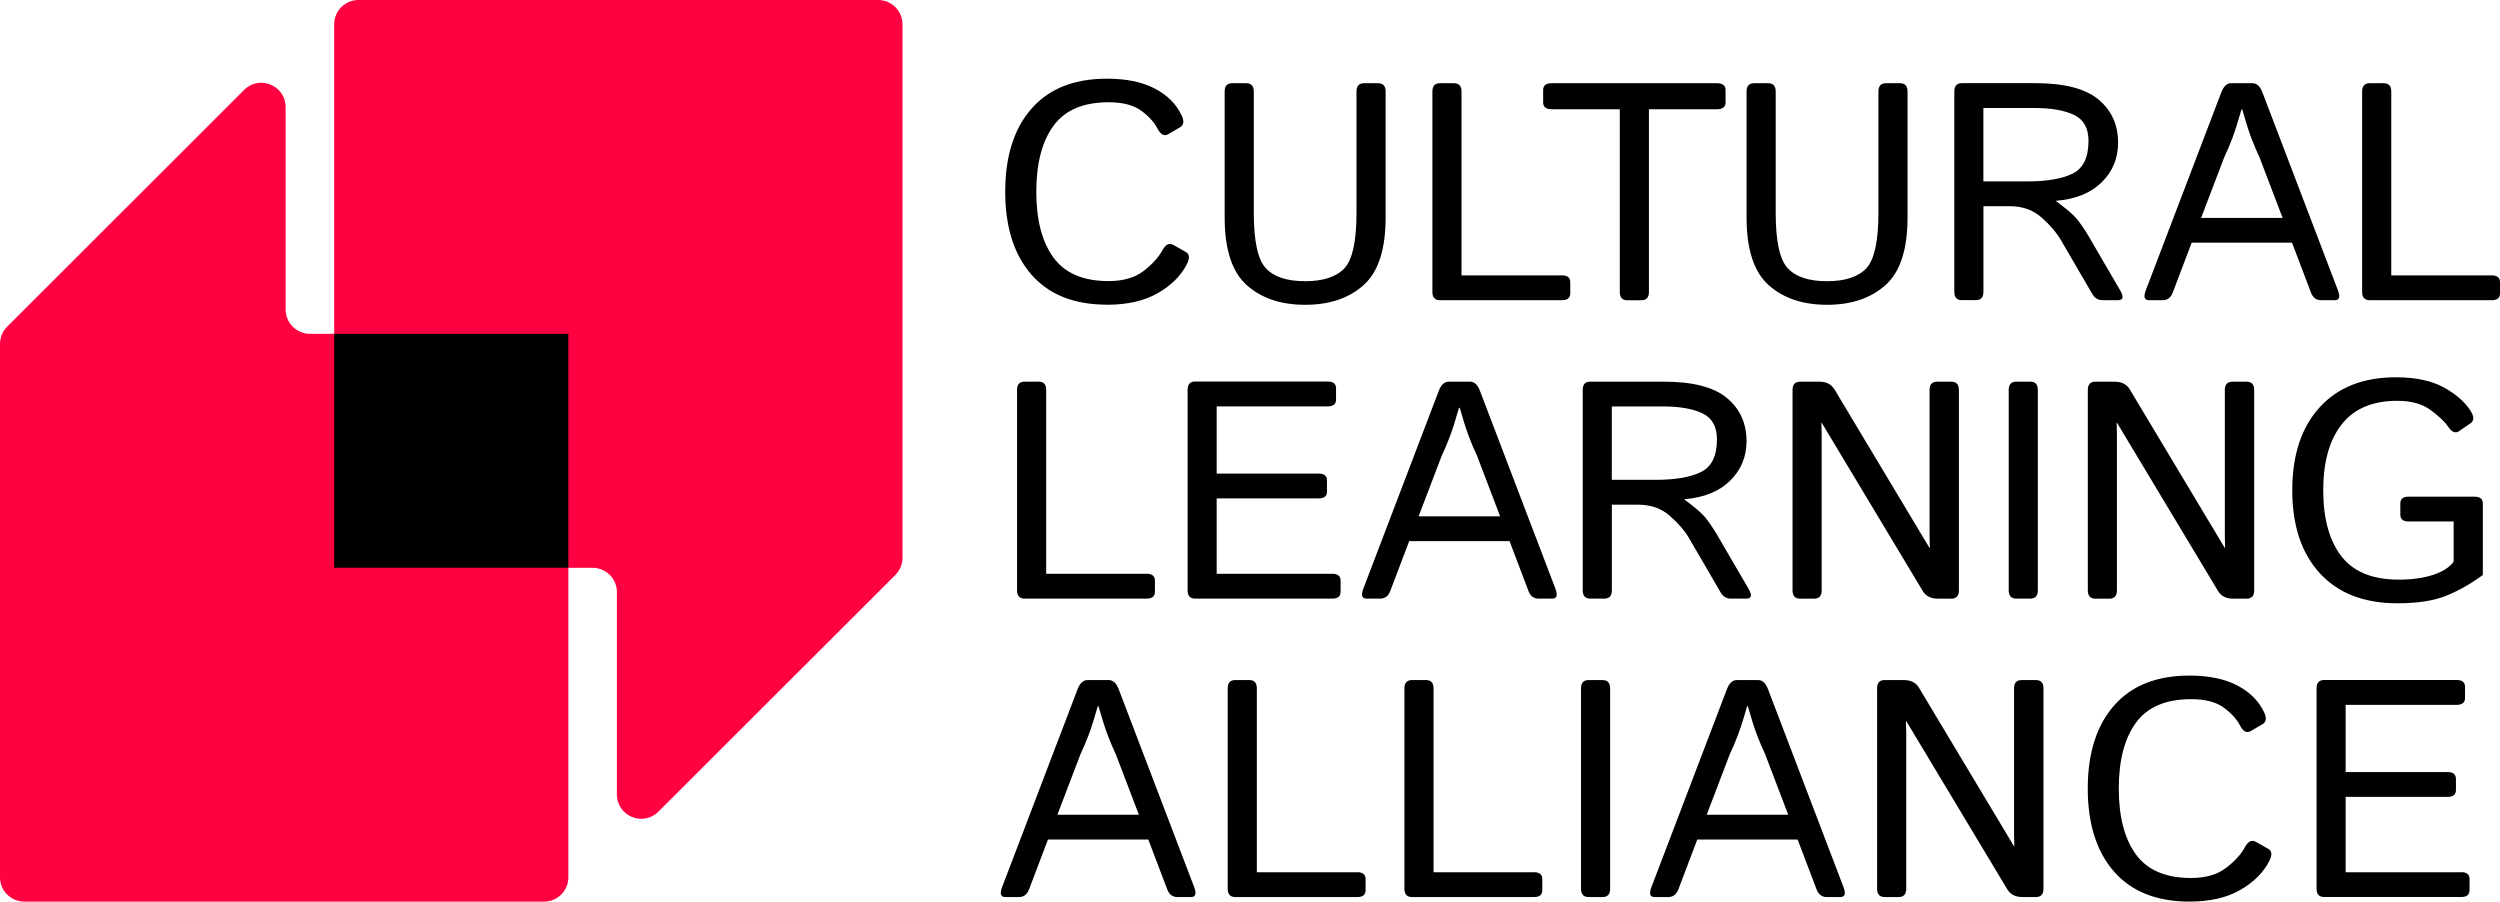
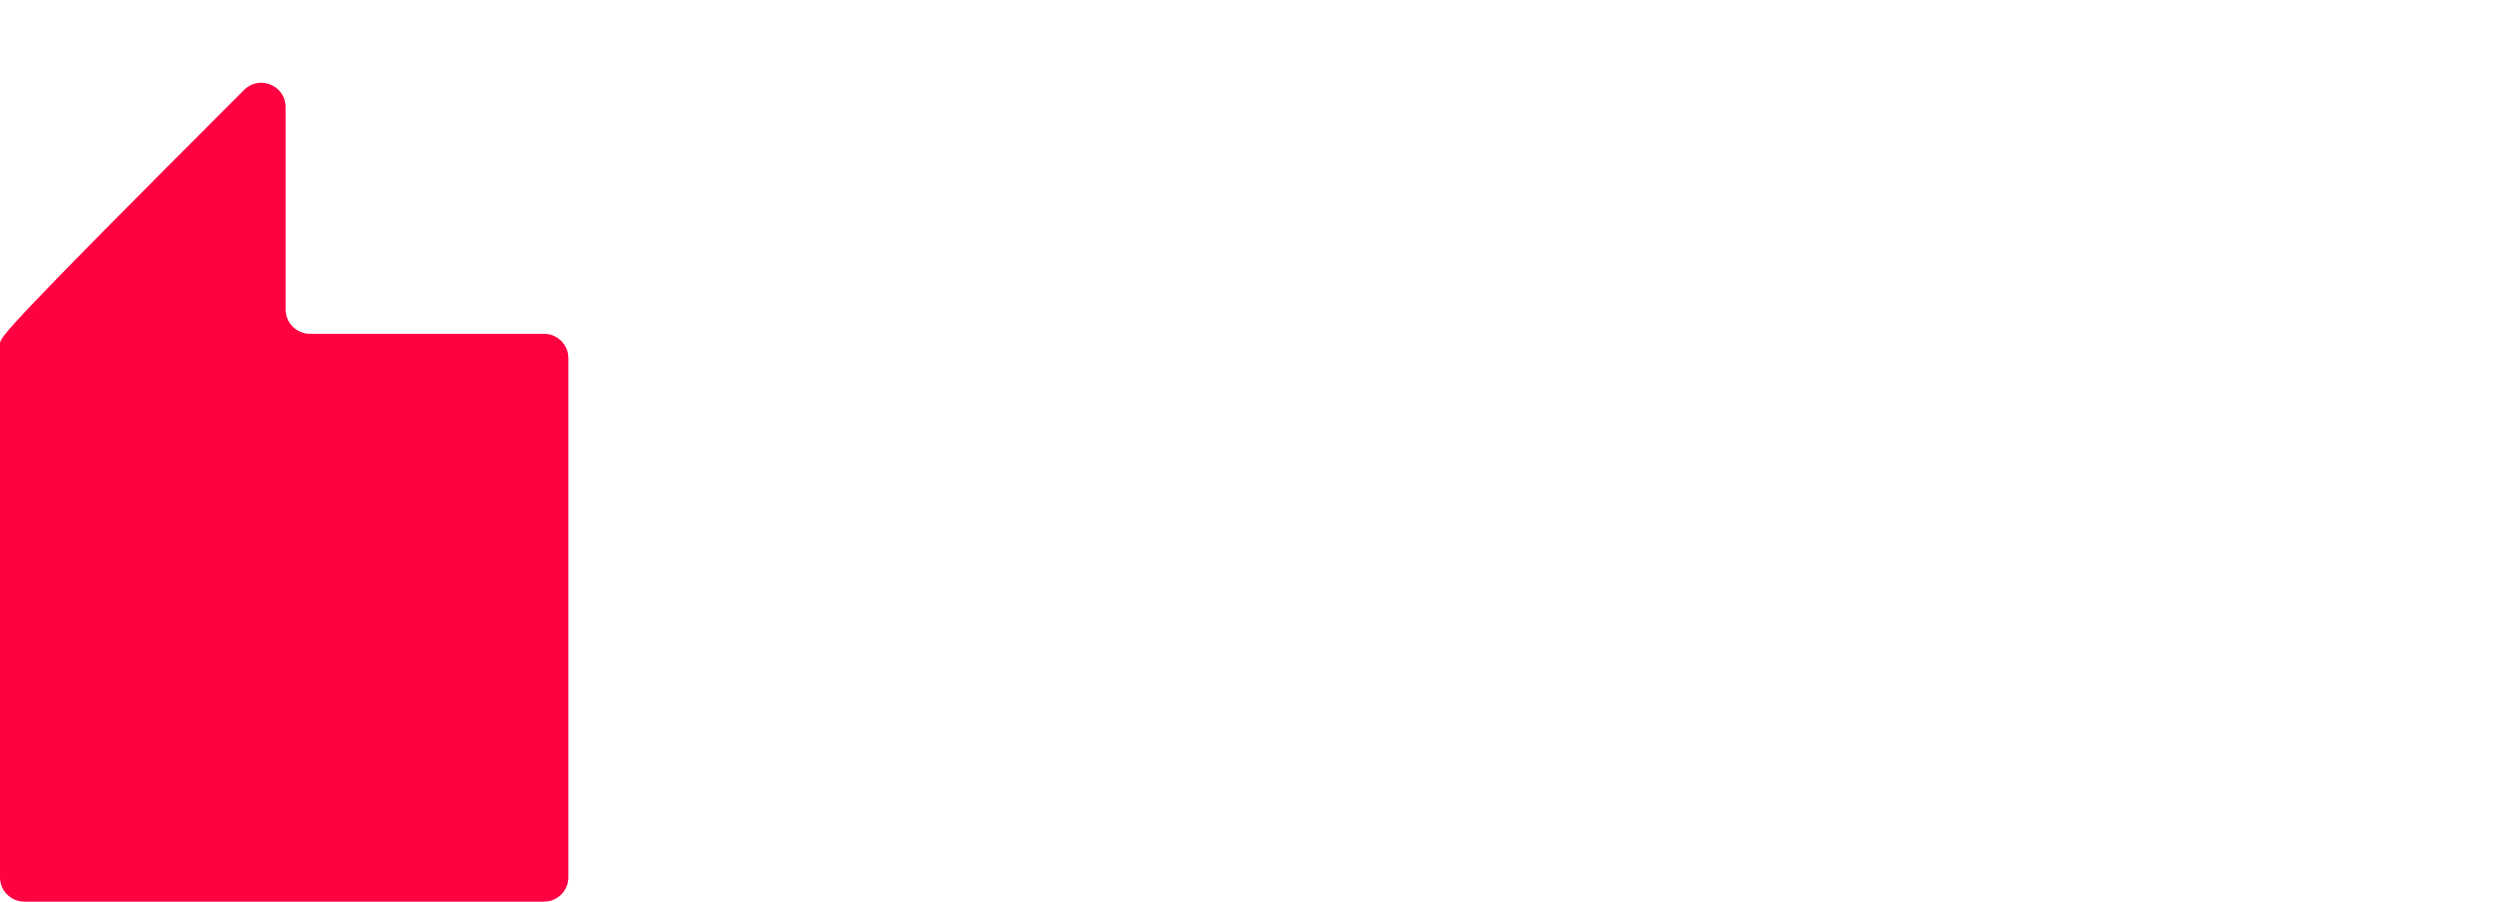
<svg xmlns="http://www.w3.org/2000/svg" width="183" height="66" viewBox="0 0 183 66" fill="none">
-   <path d="M45.155 43.34V58.153C45.155 59.736 47.073 60.535 48.195 59.413L65.542 42.084C65.874 41.748 66.063 41.299 66.063 40.824V1.781C66.063 0.798 65.264 0 64.28 0H26.244C25.26 0 24.461 0.798 24.461 1.781V39.782C24.461 40.765 25.26 41.563 26.244 41.563H43.376C44.36 41.563 45.159 42.362 45.159 43.345" fill="#FF0040" />
-   <path d="M20.908 22.655V7.843C20.908 6.255 18.991 5.461 17.868 6.583L0.521 23.916C0.189 24.247 0 24.701 0 25.176V64.219C0 65.202 0.799 66 1.783 66H39.823C40.807 66 41.606 65.202 41.606 64.219V26.218C41.606 25.235 40.807 24.436 39.823 24.436H22.691C21.707 24.436 20.908 23.638 20.908 22.655Z" fill="#FF0040" />
-   <path d="M41.602 24.436H24.461V41.559H41.602V24.436Z" fill="black" />
-   <path d="M76.025 27.936H75.003C74.633 27.936 74.448 28.137 74.448 28.545V43.21C74.448 43.618 74.633 43.819 75.003 43.819H83.931C84.339 43.819 84.54 43.651 84.54 43.319V42.5C84.54 42.168 84.339 42 83.931 42H76.58V28.541C76.58 28.133 76.395 27.932 76.025 27.932V27.936ZM81.038 22.307C82.53 22.307 83.767 22.025 84.751 21.458C85.735 20.895 86.445 20.185 86.879 19.337C87.101 18.9 87.076 18.606 86.811 18.45L85.89 17.929C85.588 17.761 85.323 17.887 85.091 18.316C84.801 18.849 84.339 19.358 83.699 19.845C83.06 20.332 82.207 20.576 81.143 20.576C79.297 20.576 77.951 20 77.114 18.854C76.277 17.707 75.857 16.098 75.857 14.031C75.857 11.964 76.277 10.355 77.114 9.208C77.951 8.061 79.297 7.486 81.143 7.486C82.177 7.486 82.972 7.688 83.527 8.095C84.082 8.503 84.482 8.935 84.725 9.402C84.953 9.851 85.218 9.994 85.512 9.822L86.386 9.313C86.66 9.15 86.694 8.855 86.487 8.427C86.088 7.599 85.432 6.948 84.515 6.474C83.599 5.999 82.438 5.759 81.033 5.759C78.632 5.759 76.79 6.49 75.504 7.956C74.221 9.423 73.582 11.447 73.582 14.031C73.582 16.614 74.221 18.639 75.504 20.105C76.786 21.572 78.628 22.302 81.033 22.302L81.038 22.307ZM86.933 43.21C86.933 43.618 87.118 43.819 87.488 43.819H97.522C97.93 43.819 98.132 43.651 98.132 43.319V42.5C98.132 42.168 97.93 42 97.522 42H89.061V36.485H96.525C96.933 36.485 97.135 36.317 97.135 35.985V35.166C97.135 34.834 96.933 34.666 96.525 34.666H89.061V29.746H97.19C97.597 29.746 97.799 29.578 97.799 29.247V28.427C97.799 28.096 97.597 27.927 97.19 27.927H87.488C87.118 27.927 86.933 28.129 86.933 28.537V43.202V43.21ZM99.351 63.849H92V50.389C92 49.982 91.815 49.78 91.445 49.78H90.424C90.053 49.78 89.868 49.982 89.868 50.389V65.055C89.868 65.462 90.053 65.664 90.424 65.664H99.351C99.759 65.664 99.961 65.496 99.961 65.164V64.345C99.961 64.013 99.759 63.845 99.351 63.845V63.849ZM81.891 50.457C81.723 50.007 81.479 49.78 81.159 49.78H79.608C79.288 49.78 79.044 50.007 78.876 50.457L73.355 64.933C73.17 65.42 73.245 65.664 73.586 65.664H74.587C74.932 65.664 75.176 65.483 75.319 65.122L76.71 61.455H84.057L85.449 65.122C85.592 65.483 85.836 65.664 86.18 65.664H87.181C87.522 65.664 87.598 65.42 87.413 64.933L81.891 50.457ZM77.4 59.64L79.091 55.208C79.288 54.796 79.482 54.338 79.675 53.834C79.869 53.33 80.096 52.62 80.356 51.696H80.411C80.672 52.62 80.899 53.33 81.092 53.834C81.286 54.338 81.479 54.796 81.677 55.208L83.367 59.64H77.404H77.4ZM95.541 22.311C97.316 22.311 98.741 21.832 99.814 20.87C100.89 19.912 101.428 18.261 101.428 15.917V6.7C101.428 6.293 101.243 6.091 100.873 6.091H99.852C99.481 6.091 99.296 6.293 99.296 6.7V15.585C99.296 17.652 99.002 19.005 98.413 19.635C97.825 20.265 96.866 20.584 95.537 20.584C94.208 20.584 93.245 20.269 92.661 19.635C92.072 19.005 91.778 17.656 91.778 15.585V6.7C91.778 6.293 91.593 6.091 91.222 6.091H90.201C89.831 6.091 89.645 6.293 89.645 6.7V15.917C89.645 18.257 90.184 19.908 91.26 20.87C92.337 21.832 93.762 22.311 95.537 22.311H95.541ZM153.379 27.94C153.013 27.94 152.828 28.142 152.828 28.549V43.214C152.828 43.622 153.013 43.824 153.383 43.824H154.405C154.775 43.824 154.96 43.622 154.96 43.214V31.826C154.96 31.532 154.952 31.233 154.939 30.939H154.96L162.365 43.269C162.588 43.639 162.958 43.824 163.475 43.824H164.451C164.821 43.824 165.006 43.622 165.006 43.214V28.549C165.006 28.142 164.821 27.94 164.447 27.94H163.417C163.042 27.94 162.857 28.142 162.857 28.549V39.228C162.857 39.522 162.866 39.82 162.878 40.114H162.857L155.894 28.495C155.671 28.125 155.305 27.94 154.792 27.94H153.383H153.379ZM134.275 28.495C134.052 28.125 133.686 27.94 133.173 27.94H131.764C131.399 27.94 131.214 28.142 131.214 28.549V43.214C131.214 43.622 131.399 43.824 131.769 43.824H132.79C133.161 43.824 133.346 43.622 133.346 43.214V31.826C133.346 31.532 133.337 31.233 133.325 30.939H133.346L140.751 43.269C140.974 43.639 141.344 43.824 141.861 43.824H142.837C143.207 43.824 143.392 43.622 143.392 43.214V28.549C143.392 28.142 143.207 27.94 142.832 27.94H141.802C141.428 27.94 141.243 28.142 141.243 28.549V39.228C141.243 39.522 141.251 39.82 141.264 40.114H141.243L134.279 28.495H134.275ZM133.741 22.311C135.515 22.311 136.941 21.832 138.017 20.87C139.094 19.912 139.632 18.261 139.632 15.917V6.7C139.632 6.293 139.447 6.091 139.077 6.091H138.055C137.685 6.091 137.5 6.293 137.5 6.7V15.585C137.5 17.652 137.206 19.005 136.617 19.635C136.028 20.265 135.07 20.584 133.741 20.584C132.412 20.584 131.449 20.269 130.864 19.635C130.276 19.005 129.981 17.656 129.981 15.585V6.7C129.981 6.293 129.796 6.091 129.426 6.091H128.404C128.034 6.091 127.849 6.293 127.849 6.7V15.917C127.849 18.257 128.388 19.908 129.464 20.87C130.541 21.832 131.966 22.311 133.741 22.311ZM113.59 7.998H118.569V21.37C118.569 21.777 118.754 21.979 119.124 21.979H120.146C120.516 21.979 120.701 21.777 120.701 21.37V7.998H125.68C126.1 7.998 126.31 7.83 126.31 7.499V6.591C126.31 6.259 126.1 6.091 125.68 6.091H113.585C113.165 6.091 112.959 6.259 112.959 6.591V7.499C112.959 7.83 113.169 7.998 113.59 7.998ZM112.286 63.849H104.935V50.389C104.935 49.982 104.75 49.78 104.38 49.78H103.359C102.989 49.78 102.803 49.982 102.803 50.389V65.055C102.803 65.462 102.989 65.664 103.359 65.664H112.286C112.694 65.664 112.896 65.496 112.896 65.164V64.345C112.896 64.013 112.694 63.845 112.286 63.845V63.849ZM153.892 21.975H155.032C155.423 21.975 155.477 21.731 155.191 21.244L152.82 17.177C152.517 16.682 152.243 16.291 152 15.997C151.756 15.707 151.255 15.279 150.503 14.72V14.699C151.928 14.581 153.042 14.132 153.841 13.346C154.64 12.565 155.044 11.594 155.044 10.443C155.044 9.137 154.565 8.082 153.61 7.284C152.651 6.486 151.104 6.087 148.968 6.087H143.61C143.24 6.087 143.055 6.289 143.055 6.696V21.361C143.055 21.769 143.24 21.971 143.61 21.971H144.632C145.002 21.971 145.187 21.769 145.187 21.361V15.094H147.117C148.043 15.094 148.812 15.367 149.434 15.913C150.057 16.459 150.532 17.018 150.864 17.585L153.169 21.538C153.337 21.824 153.581 21.971 153.892 21.971V21.975ZM148.387 13.279H145.183V7.906H148.921C150.141 7.906 151.108 8.074 151.815 8.41C152.525 8.746 152.878 9.381 152.878 10.309C152.878 11.527 152.492 12.325 151.714 12.708C150.936 13.09 149.83 13.279 148.387 13.279ZM148.614 43.819C148.985 43.819 149.17 43.618 149.17 43.21V28.545C149.17 28.137 148.985 27.936 148.614 27.936H147.593C147.223 27.936 147.038 28.137 147.038 28.545V43.21C147.038 43.618 147.223 43.819 147.593 43.819H148.614ZM149.018 49.78H147.988C147.614 49.78 147.429 49.982 147.429 50.389V61.068C147.429 61.362 147.437 61.66 147.45 61.955H147.429L140.465 50.335C140.242 49.965 139.872 49.78 139.363 49.78H137.954C137.589 49.78 137.404 49.982 137.404 50.389V65.055C137.404 65.462 137.589 65.664 137.959 65.664H138.98C139.35 65.664 139.536 65.462 139.536 65.055V53.666C139.536 53.372 139.527 53.074 139.514 52.78H139.536L146.941 65.109C147.164 65.479 147.534 65.664 148.051 65.664H149.027C149.397 65.664 149.582 65.462 149.582 65.055V50.389C149.582 49.982 149.397 49.78 149.022 49.78H149.018ZM129.422 50.457C129.254 50.007 129.01 49.78 128.69 49.78H127.139C126.819 49.78 126.575 50.007 126.407 50.457L120.886 64.933C120.701 65.42 120.776 65.664 121.117 65.664H122.118C122.463 65.664 122.706 65.483 122.849 65.122L124.241 61.455H131.588L132.98 65.122C133.123 65.483 133.367 65.664 133.711 65.664H134.712C135.053 65.664 135.129 65.42 134.943 64.933L129.422 50.457ZM124.931 59.64L126.621 55.208C126.819 54.796 127.013 54.338 127.206 53.834C127.399 53.33 127.627 52.62 127.887 51.696H127.942C128.203 52.62 128.43 53.33 128.623 53.834C128.817 54.338 129.01 54.796 129.208 55.208L130.898 59.64H124.935H124.931ZM182.39 20.16H175.04V6.7C175.04 6.293 174.855 6.091 174.485 6.091H173.463C173.093 6.091 172.908 6.293 172.908 6.7V21.366C172.908 21.773 173.093 21.975 173.463 21.975H182.39C182.798 21.975 183 21.807 183 21.475V20.656C183 20.324 182.798 20.156 182.39 20.156V20.16ZM166.049 62.144L165.128 61.623C164.825 61.455 164.56 61.581 164.329 62.009C164.043 62.543 163.576 63.051 162.937 63.538C162.298 64.026 161.444 64.269 160.38 64.269C158.534 64.269 157.189 63.694 156.352 62.547C155.515 61.4 155.095 59.791 155.095 57.724C155.095 55.657 155.515 54.048 156.352 52.902C157.193 51.755 158.534 51.179 160.38 51.179C161.415 51.179 162.21 51.381 162.765 51.788C163.32 52.196 163.719 52.629 163.963 53.095C164.19 53.544 164.455 53.687 164.75 53.515L165.624 53.007C165.898 52.843 165.931 52.549 165.725 52.12C165.326 51.293 164.67 50.642 163.753 50.167C162.836 49.692 161.676 49.453 160.271 49.453C157.87 49.453 156.028 50.184 154.746 51.65C153.463 53.116 152.824 55.141 152.824 57.724C152.824 60.308 153.467 62.333 154.746 63.799C156.028 65.265 157.87 65.996 160.271 65.996C161.764 65.996 163.005 65.714 163.984 65.147C164.968 64.584 165.679 63.874 166.112 63.026C166.335 62.589 166.31 62.295 166.045 62.139L166.049 62.144ZM169.901 21.975H170.902C171.242 21.975 171.318 21.731 171.133 21.244L165.612 6.768C165.443 6.318 165.2 6.091 164.88 6.091H163.328C163.009 6.091 162.765 6.318 162.597 6.768L157.075 21.244C156.89 21.731 156.966 21.975 157.307 21.975H158.307C158.652 21.975 158.896 21.794 159.039 21.433L160.431 17.765H167.777L169.169 21.433C169.308 21.794 169.556 21.975 169.901 21.975ZM161.121 15.951L162.811 11.519C163.009 11.107 163.202 10.649 163.396 10.145C163.589 9.641 163.816 8.931 164.077 8.007H164.131C164.392 8.931 164.619 9.641 164.813 10.145C165.006 10.649 165.2 11.107 165.397 11.519L167.088 15.951H161.125H161.121ZM180.162 63.849H171.701V58.333H179.165C179.573 58.333 179.775 58.165 179.775 57.834V57.014C179.775 56.682 179.573 56.514 179.165 56.514H171.701V51.595H179.829C180.237 51.595 180.439 51.427 180.439 51.095V50.276C180.439 49.944 180.237 49.776 179.829 49.776H170.128C169.758 49.776 169.573 49.978 169.573 50.385V65.051C169.573 65.458 169.758 65.66 170.128 65.66H180.162C180.569 65.66 180.771 65.492 180.771 65.16V64.341C180.771 64.009 180.569 63.841 180.162 63.841V63.849ZM114.334 20.16H106.983V6.7C106.983 6.293 106.798 6.091 106.428 6.091H105.406C105.036 6.091 104.851 6.293 104.851 6.7V21.366C104.851 21.773 105.036 21.975 105.406 21.975H114.334C114.742 21.975 114.944 21.807 114.944 21.475V20.656C114.944 20.324 114.742 20.156 114.334 20.156V20.16ZM108.333 28.612C108.165 28.163 107.921 27.936 107.602 27.936H106.05C105.73 27.936 105.486 28.163 105.318 28.612L99.797 43.088C99.612 43.576 99.688 43.819 100.028 43.819H101.029C101.374 43.819 101.618 43.639 101.761 43.277L103.153 39.61H110.499L111.891 43.277C112.03 43.639 112.278 43.819 112.623 43.819H113.623C113.964 43.819 114.04 43.576 113.855 43.088L108.333 28.612ZM103.842 37.795L105.533 33.363C105.73 32.952 105.924 32.494 106.117 31.99C106.311 31.486 106.538 30.776 106.798 29.851H106.853C107.114 30.776 107.341 31.486 107.534 31.99C107.728 32.494 107.921 32.952 108.119 33.363L109.809 37.795H103.846H103.842ZM181.125 36.354H176.314C175.906 36.354 175.704 36.518 175.704 36.854V37.673C175.704 38.005 175.906 38.173 176.314 38.173H179.606V41.11C179.316 41.522 178.816 41.845 178.105 42.08C177.39 42.311 176.554 42.429 175.595 42.429C173.665 42.429 172.26 41.853 171.381 40.706C170.502 39.56 170.061 37.951 170.061 35.884C170.061 33.817 170.511 32.208 171.415 31.061C172.315 29.915 173.673 29.339 175.485 29.339C176.507 29.339 177.323 29.566 177.937 30.028C178.551 30.486 178.967 30.881 179.19 31.212C179.463 31.633 179.737 31.75 180.01 31.557L180.843 30.982C181.108 30.797 181.112 30.498 180.855 30.087C180.435 29.423 179.77 28.843 178.871 28.352C177.966 27.86 176.806 27.617 175.376 27.617C172.996 27.617 171.137 28.348 169.8 29.814C168.463 31.28 167.794 33.305 167.794 35.888C167.794 38.472 168.467 40.496 169.813 41.963C171.158 43.429 173.051 44.16 175.49 44.16C176.953 44.16 178.135 43.979 179.039 43.618C179.943 43.256 180.843 42.748 181.743 42.089V36.858C181.743 36.527 181.541 36.359 181.133 36.359L181.125 36.354ZM117.307 49.78H116.285C115.915 49.78 115.73 49.982 115.73 50.389V65.055C115.73 65.462 115.915 65.664 116.285 65.664H117.307C117.677 65.664 117.862 65.462 117.862 65.055V50.389C117.862 49.982 117.677 49.78 117.307 49.78ZM123.661 39.434L125.965 43.387C126.134 43.672 126.378 43.819 126.689 43.819H127.828C128.219 43.819 128.274 43.576 127.988 43.088L125.616 39.022C125.314 38.526 125.04 38.136 124.796 37.842C124.553 37.552 124.052 37.123 123.299 36.564V36.543C124.725 36.426 125.839 35.976 126.643 35.191C127.441 34.409 127.845 33.439 127.845 32.288C127.845 30.982 127.366 29.927 126.411 29.133C125.452 28.335 123.909 27.936 121.769 27.936H116.411C116.041 27.936 115.856 28.137 115.856 28.545V43.21C115.856 43.618 116.041 43.819 116.411 43.819H117.433C117.803 43.819 117.988 43.618 117.988 43.21V36.943H119.918C120.844 36.943 121.613 37.216 122.236 37.762C122.858 38.308 123.333 38.867 123.665 39.434H123.661ZM117.984 35.123V29.751H121.722C122.942 29.751 123.905 29.919 124.616 30.255C125.326 30.591 125.68 31.225 125.68 32.154C125.68 33.372 125.293 34.17 124.515 34.552C123.737 34.934 122.631 35.123 121.188 35.123H117.984Z" fill="black" />
+   <path d="M20.908 22.655V7.843C20.908 6.255 18.991 5.461 17.868 6.583C0.189 24.247 0 24.701 0 25.176V64.219C0 65.202 0.799 66 1.783 66H39.823C40.807 66 41.606 65.202 41.606 64.219V26.218C41.606 25.235 40.807 24.436 39.823 24.436H22.691C21.707 24.436 20.908 23.638 20.908 22.655Z" fill="#FF0040" />
</svg>